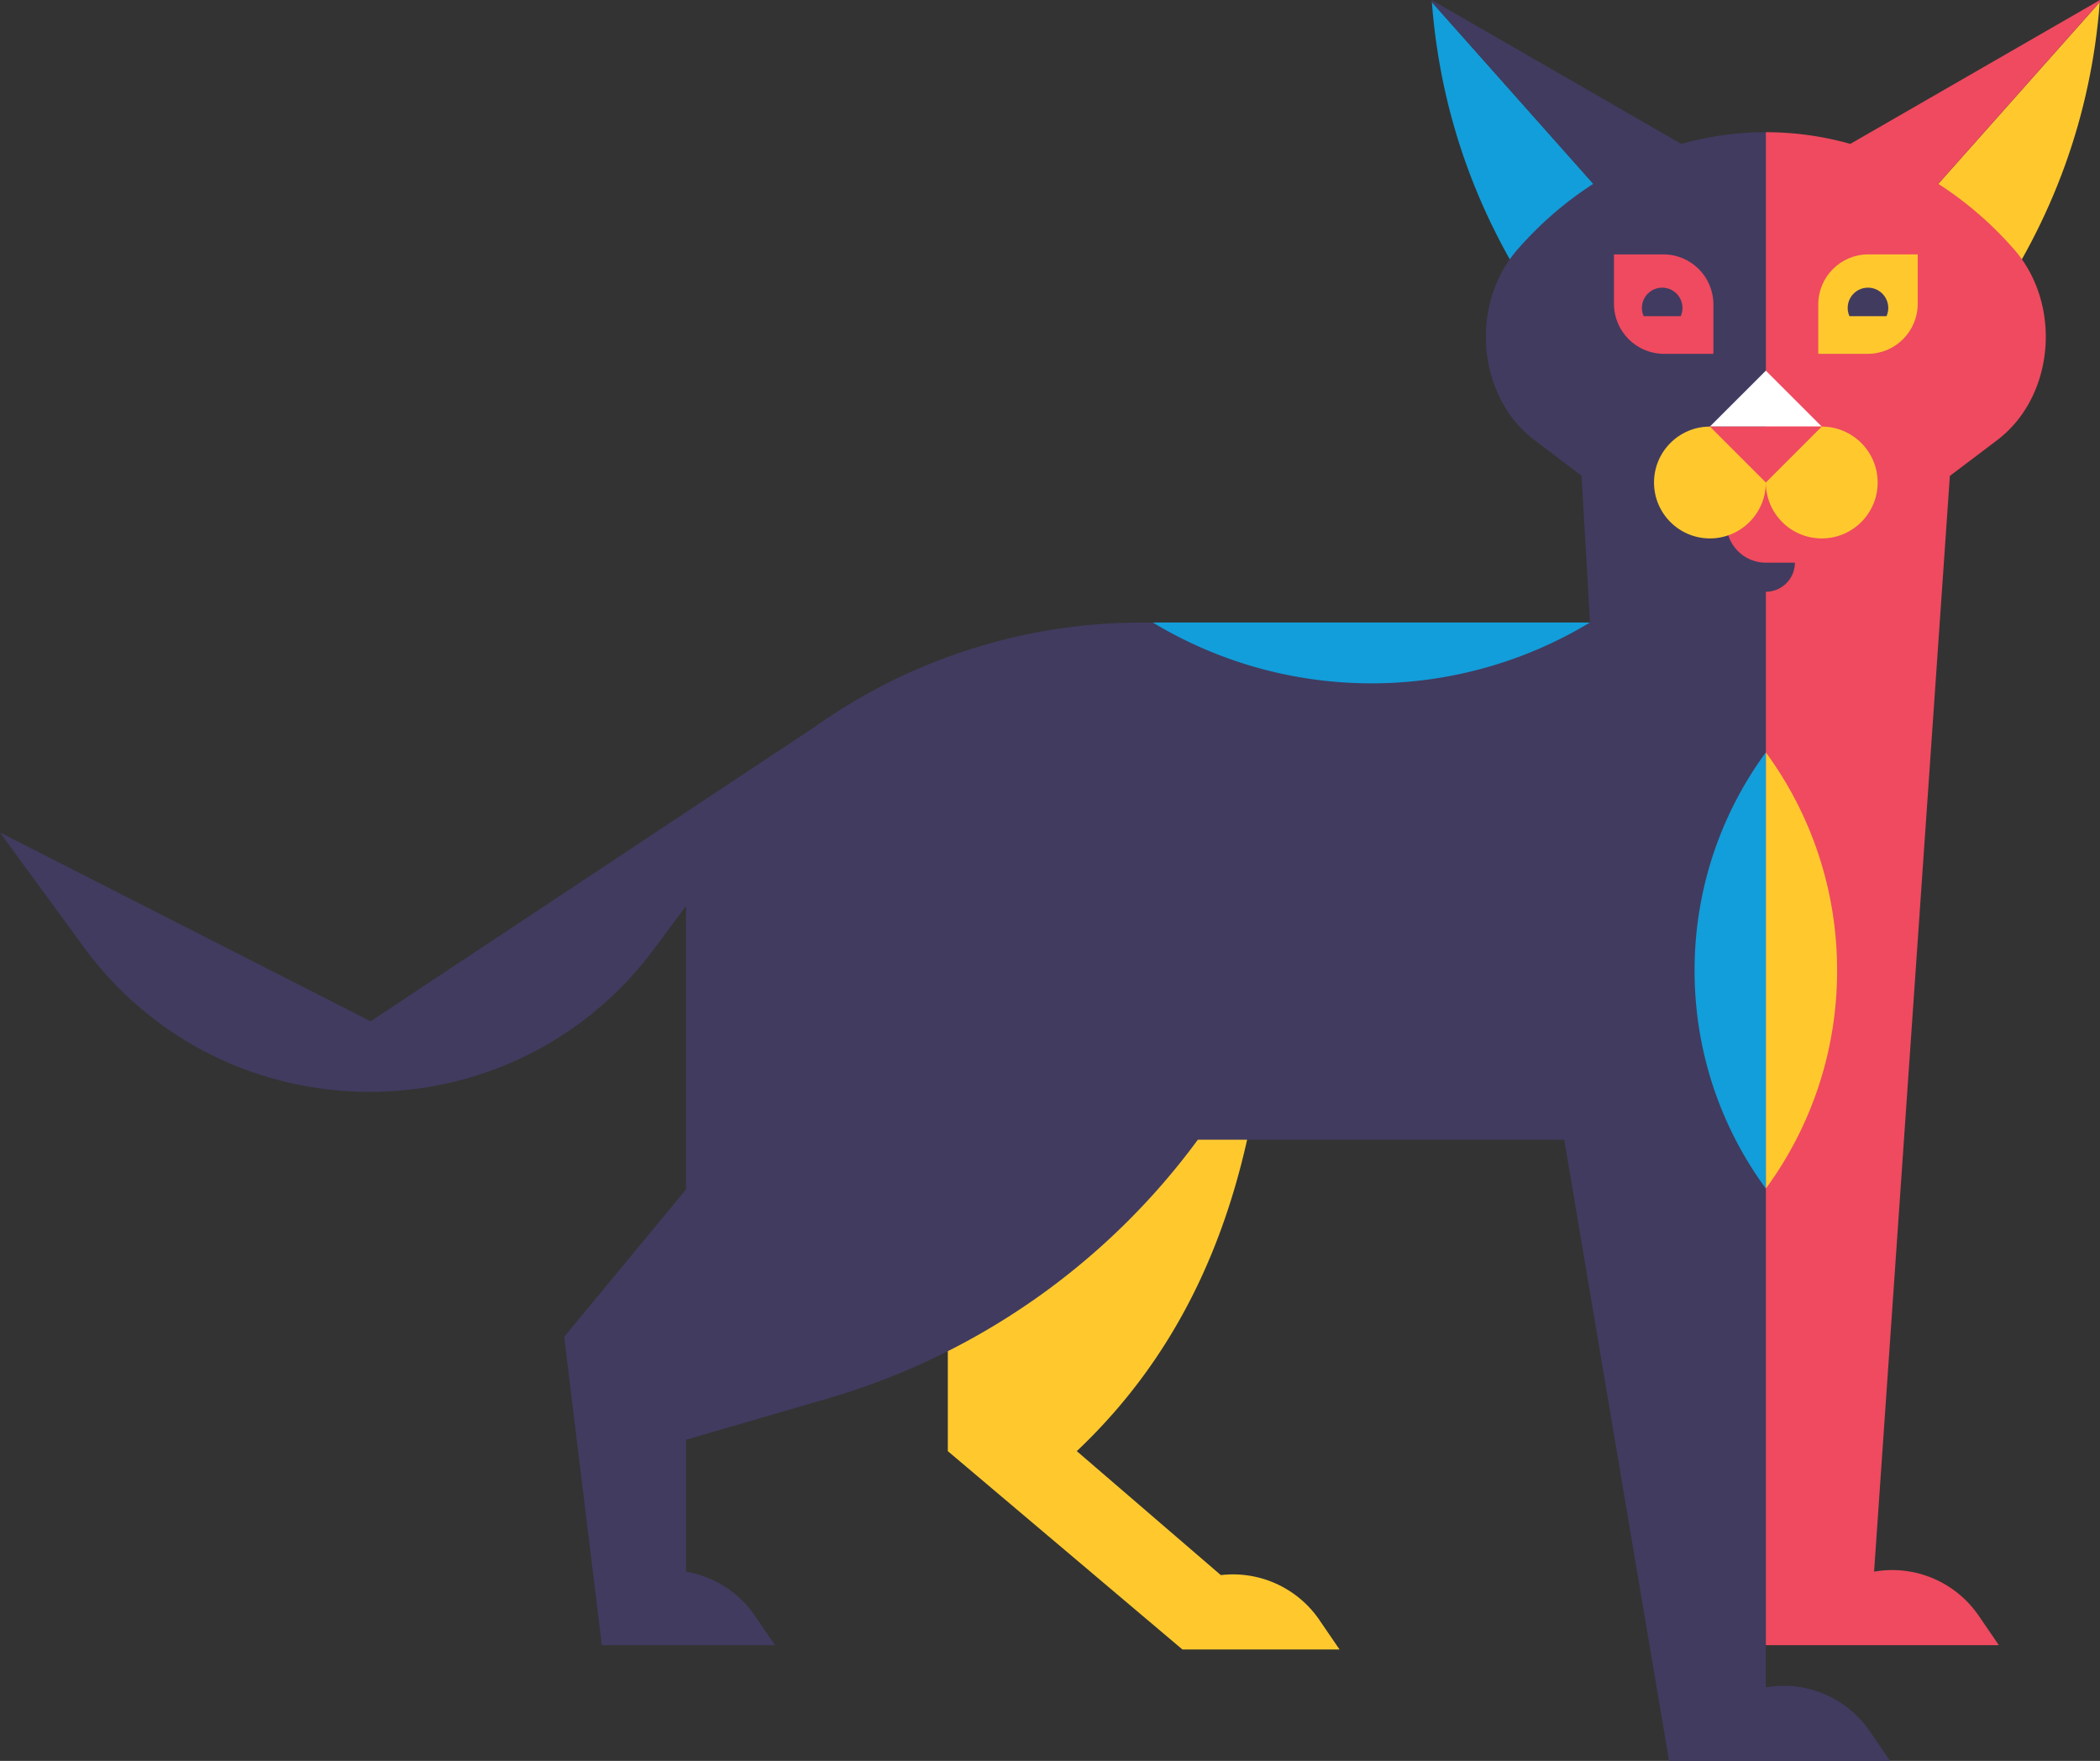
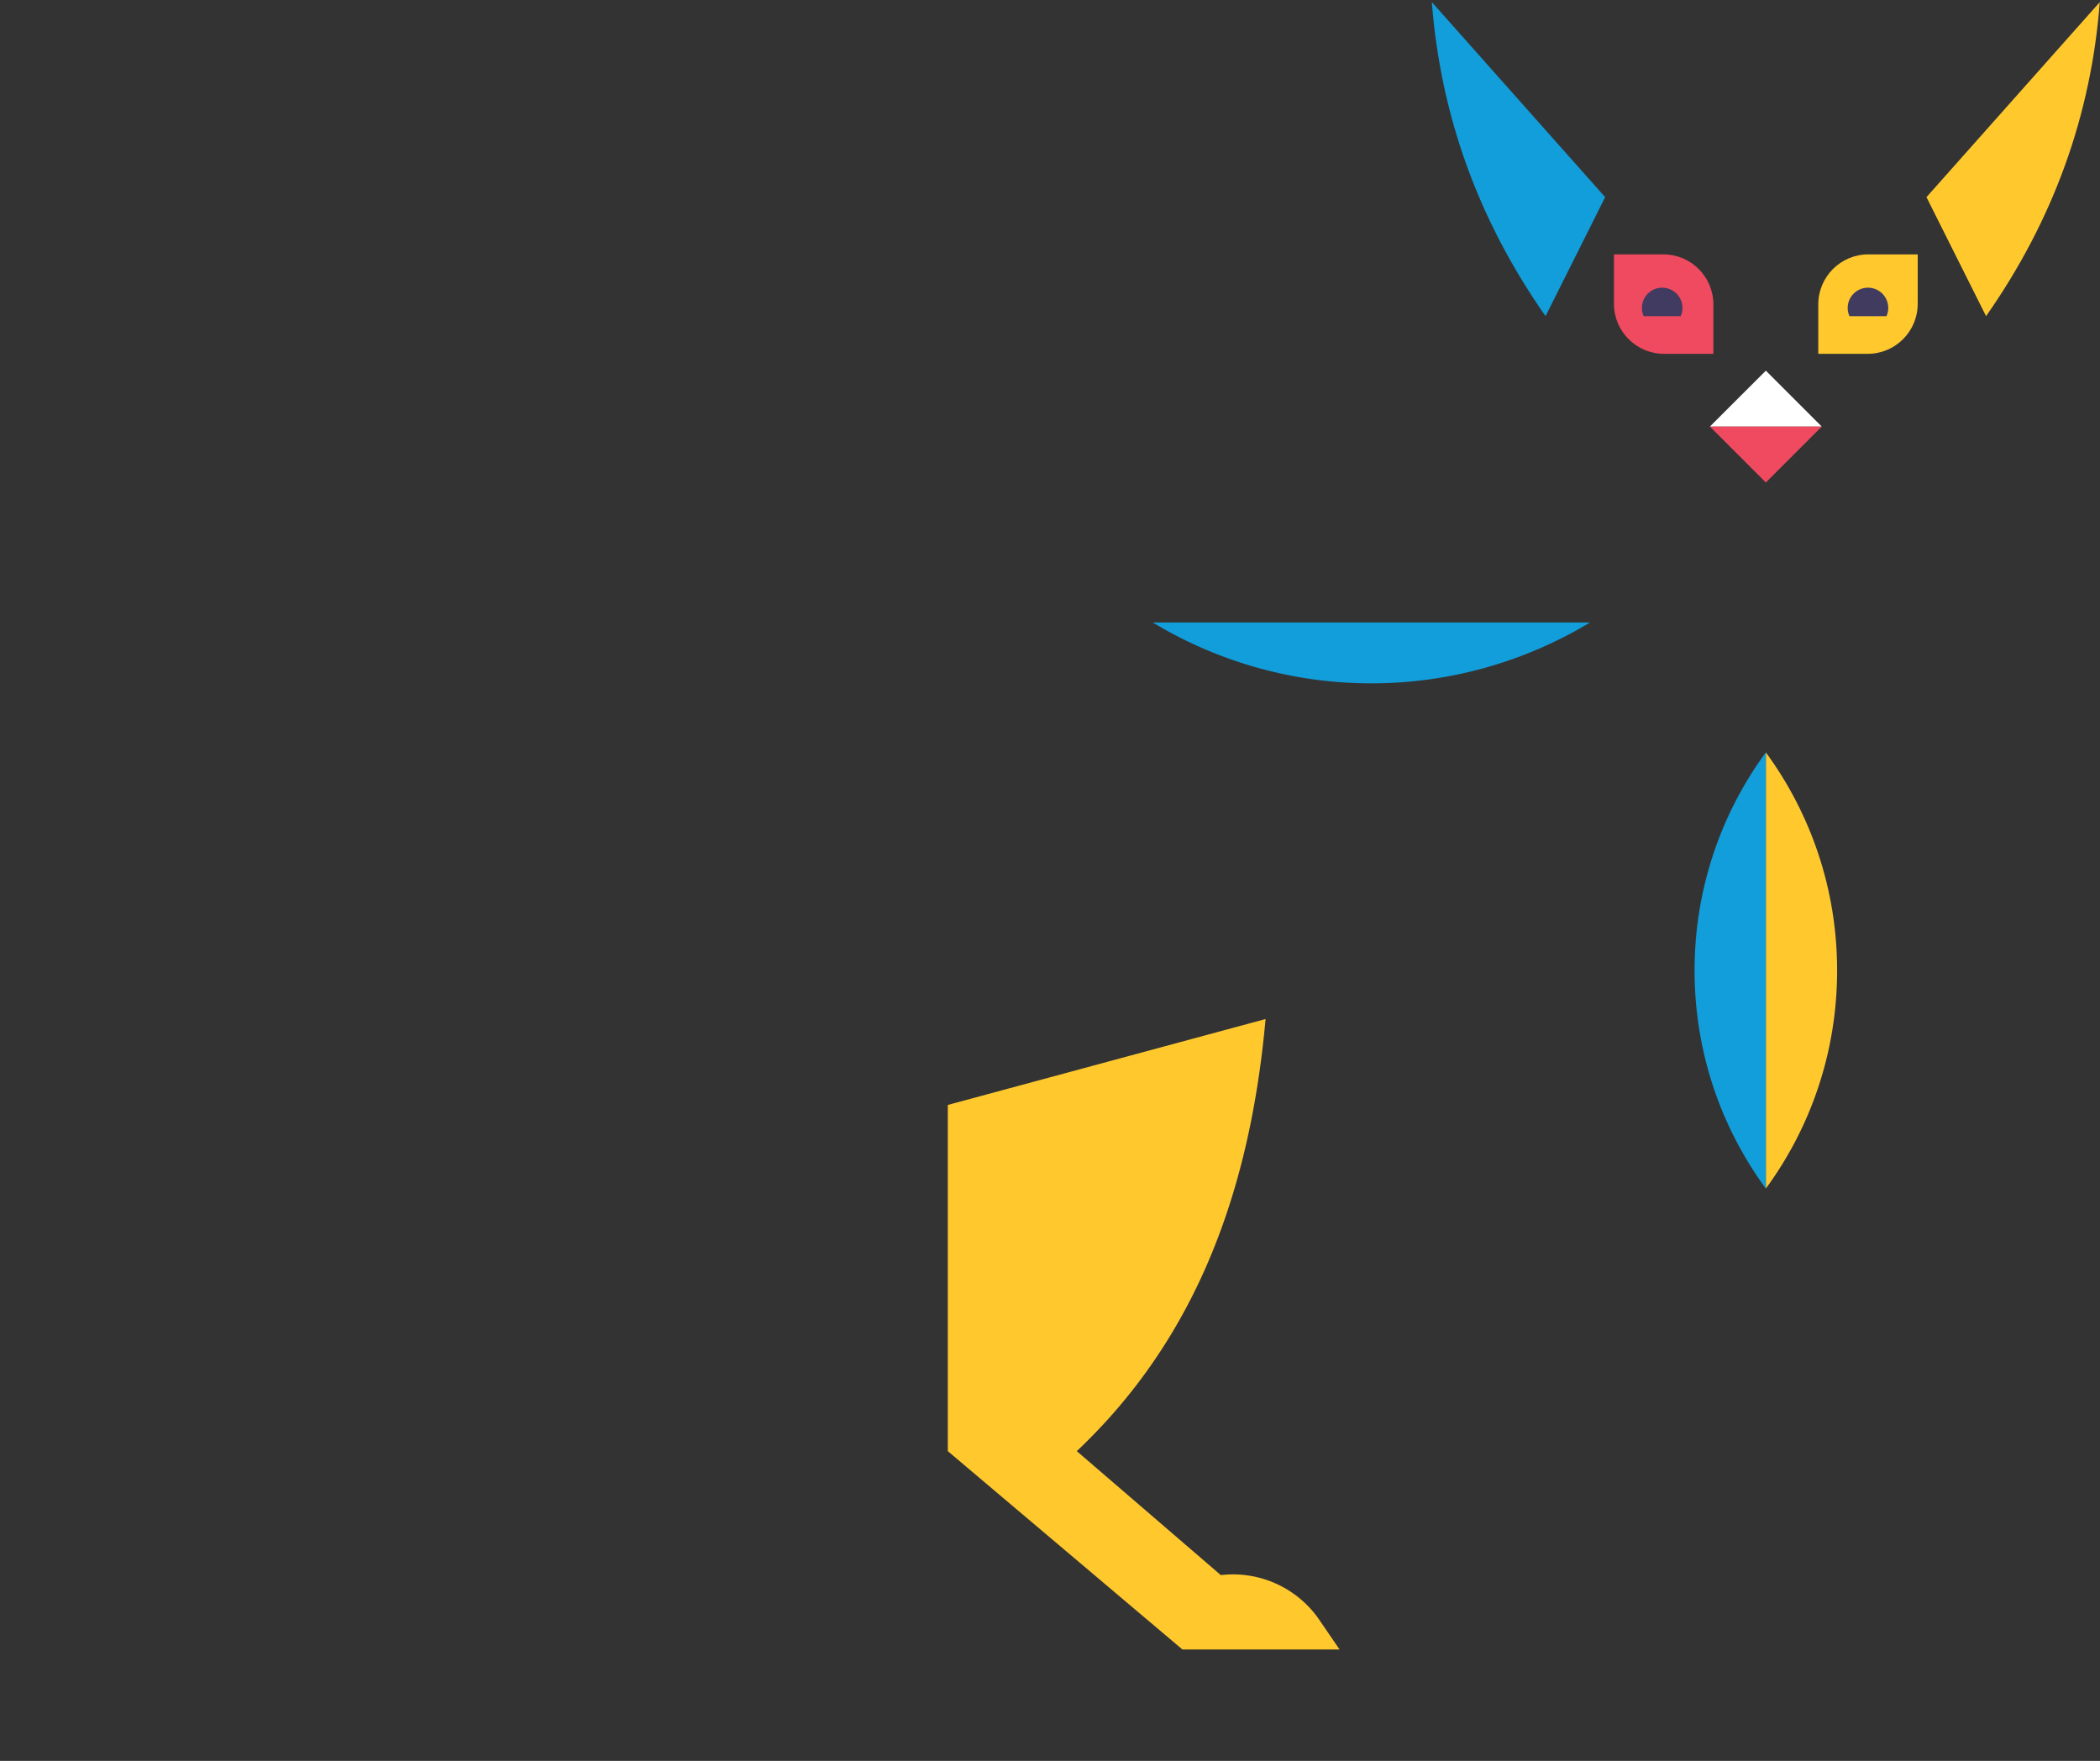
<svg xmlns="http://www.w3.org/2000/svg" width="388" height="325.28" viewBox="0 0 388 325.28">
  <rect x="0" y="0" width="388" height="325.28" fill="#333333" stroke="none" />
  <path d="M296.57 36.42 285.56 58.4c-12.4-17.7-19.4-37.04-21.01-58.01l32.03 36.04Z" style="fill:#129eda;stroke-width:0" />
  <path d="M243.77 299.24a19.34 19.34 0 0 0-18.21-8.28l-26.61-22.9c22.55-21.32 32.09-48.94 34.88-79.82l-58.71 15.87v63.95l43.35 36.64h29.03l-3.73-5.45Z" style="fill:#ffc92e;stroke-width:0" />
-   <path d="m349.21 325.28-3.73-5.45a19.347 19.347 0 0 0-19.23-8.14V109.3c2.96 0 5.36-2.4 5.36-5.37h-5.36V24.42a57.6 57.6 0 0 0-15.61 2.17L264.51 0c0 .13.02.25.03.38l29.84 33.58c-4.99 3.21-9.69 7.21-13.94 12.05-9 10.24-7.51 27.3 3.1 35.31l8.67 6.56 1.57 27.12H211c-22.01 0-43.14 6.93-60.63 19.38l-81.89 54.28L0 153.78l15.4 21.06c26.04 35.61 79.11 35.83 105.45.45l5.9-7.93v52.36l-22.51 27.23 6.96 56.95h31.99l-3.73-5.45a19.302 19.302 0 0 0-12.71-8.13v-24.37l26.11-7.59a129.997 129.997 0 0 0 68.46-47.83s67.69 0 67.69 0l19.37 114.76h40.83Z" style="fill:#413b60;stroke-width:0" />
  <path d="M293.77 114.99a78.174 78.174 0 0 1-80.78 0h80.78Z" style="fill:#129eda;stroke-width:0" />
  <path d="M298.2 46.99v9.13c0 5.1 4.14 9.24 9.24 9.24h9.13v-9.13c0-5.1-4.14-9.24-9.24-9.24h-9.13Z" style="fill:#ef4a5f;stroke-width:0" />
-   <path d="M303.69 58.41c-.21-.47-.33-.98-.33-1.52 0-2.07 1.68-3.75 3.75-3.75s3.75 1.68 3.75 3.75c0 .54-.12 1.06-.33 1.52h-6.85Z" style="fill:#413b61;stroke-width:0" />
+   <path d="M303.69 58.41c-.21-.47-.33-.98-.33-1.52 0-2.07 1.68-3.75 3.75-3.75s3.75 1.68 3.75 3.75c0 .54-.12 1.06-.33 1.52Z" style="fill:#413b61;stroke-width:0" />
  <path d="m355.94 36.42 11.01 21.98c12.4-17.7 19.4-37.04 21.01-58.01l-32.03 36.04Z" style="fill:#ffc92e;stroke-width:0" />
-   <path d="m388 0-46.13 26.58a57.587 57.587 0 0 0-15.61-2.16v64.96h-7.28v7.28a7.28 7.28 0 0 0 7.28 7.28s5.36 0 5.36 0c0 2.96-2.4 5.36-5.36 5.37V303.9h43.05l-3.73-5.45a19.363 19.363 0 0 0-19.32-8.13l14-202.41 8.72-6.59c10.61-8.01 12.1-25.07 3.1-35.31-4.25-4.84-8.96-8.84-13.95-12.05L387.97.38c.01-.13.03-.25.03-.38Z" style="fill:#ef4a5f;stroke-width:0" />
  <path d="M326.26 138.98v80.58c8.28-11.29 13.17-25.22 13.17-40.29s-4.9-29-13.17-40.29Z" style="fill:#ffc92e;stroke-width:0" />
  <path d="M326.26 138.98v80.58c-8.28-11.29-13.17-25.22-13.17-40.29s4.9-29 13.17-40.29Z" style="fill:#129eda;stroke-width:0" />
  <path style="fill:#fff;stroke-width:0" d="m336.59 78.8-10.33-10.33-10.34 10.33h20.67z" />
  <path d="M335.95 65.36h9.13c5.1 0 9.24-4.14 9.24-9.24v-9.13h-9.13c-5.1 0-9.24 4.14-9.24 9.24v9.13Z" style="fill:#ffc92e;stroke-width:0" />
  <path d="M341.71 58.41c-.21-.47-.33-.98-.33-1.52 0-2.07 1.68-3.75 3.75-3.75s3.75 1.68 3.75 3.75c0 .54-.12 1.06-.33 1.52h-6.85Z" style="fill:#413b60;stroke-width:0" />
-   <path d="M326.26 89.13c0 5.71 4.62 10.33 10.33 10.33s10.33-4.63 10.33-10.33-4.63-10.33-10.33-10.33-10.33 4.63-10.33 10.33m-20.66 0c0 5.71 4.63 10.33 10.33 10.33s10.33-4.63 10.33-10.33-4.63-10.33-10.33-10.33-10.33 4.63-10.33 10.33" style="fill:#ffc92e;stroke-width:0" />
  <path style="fill:#ef4a5f;stroke-width:0" d="m315.93 78.8 10.33 10.33 10.33-10.33h-20.66z" />
</svg>